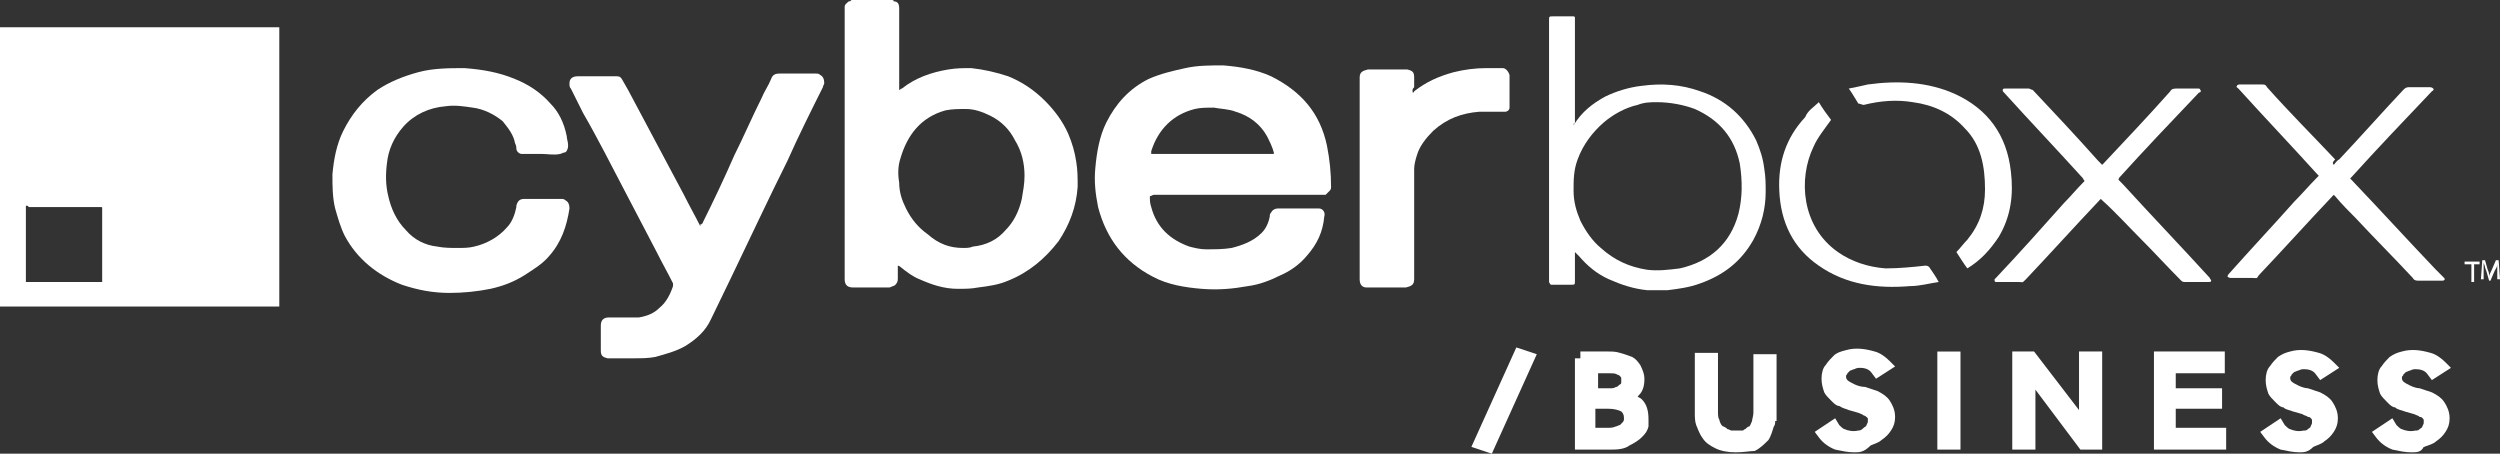
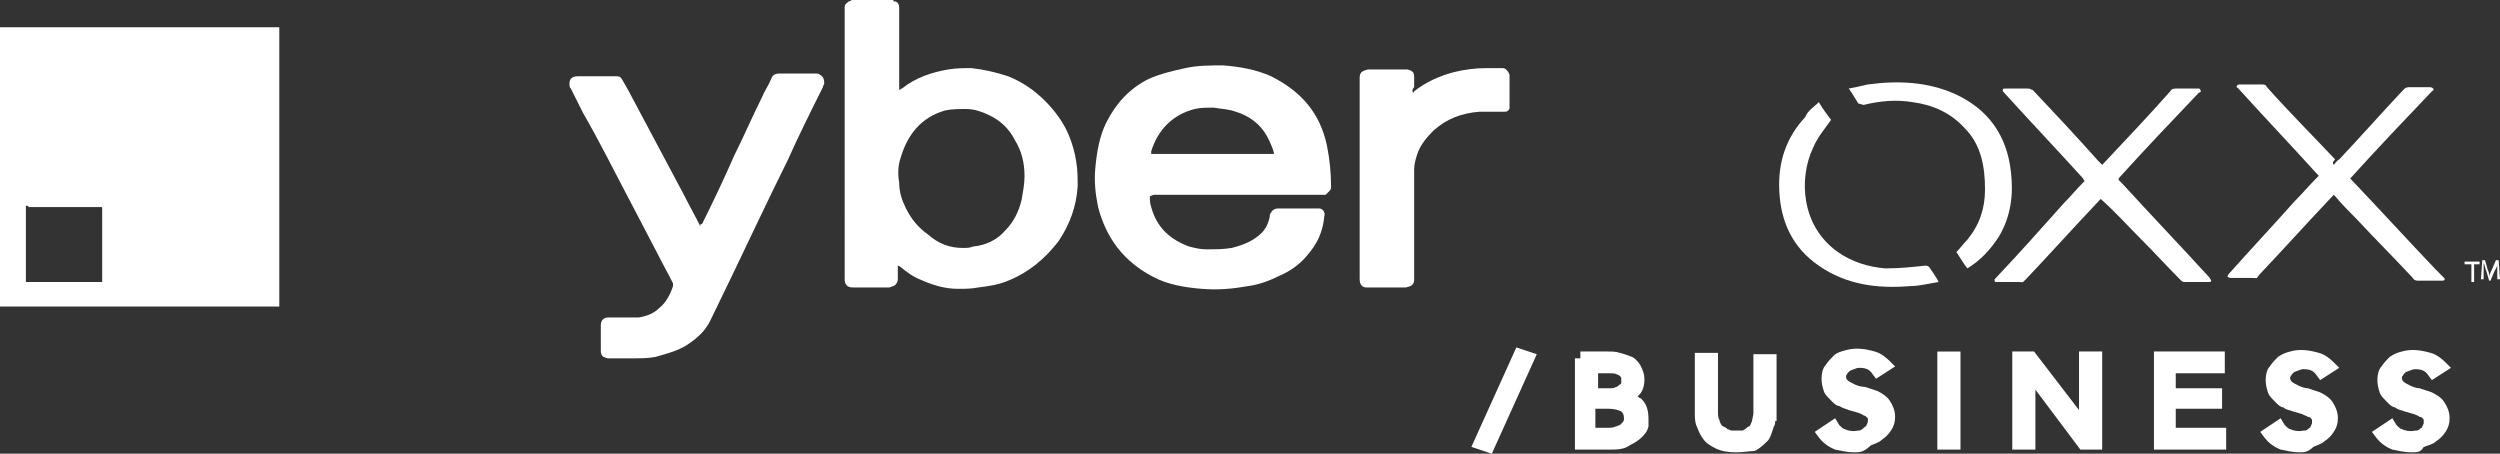
<svg xmlns="http://www.w3.org/2000/svg" version="1.1" id="Слой_1" x="0" y="0" viewBox="0 0 183.5 33.3" xml:space="preserve">
  <rect x="0" y="0" width="183.5" height="33.3" fill="#333333" stroke="none" />
  <style>.st0{fill:#fff}</style>
  <g>
    <path class="st0" d="M178.6 27.3c-.3-.4-.7-.6-1.3-.6-.2 0-.4 0-.5.1-.2 0-.3.1-.5.2-.1.1-.2.2-.3.4-.1.2-.1.3-.1.5 0 .3.1.5.3.7.2.2.4.3.6.4.3.1.5.2.8.3.3.1.6.2.8.3.3.1.5.3.6.5.2.2.3.5.3.9 0 .3-.1.5-.2.8-.1.2-.3.4-.5.6-.2.2-.5.3-.7.4-.3.1-.5.1-.8.1-.4 0-.8-.1-1.2-.2-.4-.1-.7-.4-1-.7l.6-.4c.1.2.4.4.6.5.3.1.6.2.9.2.2 0 .3 0 .5-.1.2 0 .3-.1.5-.2.1-.1.3-.2.3-.4.1-.2.1-.3.1-.5s0-.4-.1-.5c-.1-.1-.2-.3-.4-.4-.2-.1-.3-.2-.6-.2-.2-.1-.4-.1-.6-.2-.2-.1-.4-.1-.6-.2l-.6-.3c-.2-.1-.3-.3-.4-.5-.1-.2-.1-.4-.1-.7 0-.3.1-.6.2-.8.1-.2.3-.4.5-.6.2-.1.4-.3.7-.3.3-.1.5-.1.8-.1.4 0 .7.1 1 .2.3.1.6.3.9.6l-.5.2z" />
    <path class="st0" d="M177 33.2c-.5 0-.9-.1-1.4-.2-.5-.2-.9-.5-1.2-.9l-.3-.4 1.5-1 .3.5c.1.1.3.3.4.3.2.1.6.2 1 .1h.1s.1 0 .2-.1.2-.1.2-.2c.1-.2.1-.2.1-.3v-.2c-.1-.1-.1-.2-.3-.2-.1-.1-.2-.1-.4-.2l-.7-.2c-.2-.1-.5-.1-.7-.3-.2 0-.4-.2-.5-.3l-.1-.1c-.2-.2-.4-.4-.5-.6-.1-.3-.2-.6-.2-1s.1-.8.3-1c.2-.3.4-.5.6-.7.3-.2.5-.3.9-.4.7-.2 1.4-.1 2.1.1.4.1.8.4 1.1.7l.4.4-1.4.9-.3-.4c-.2-.3-.5-.4-.9-.4-.1 0-.2 0-.4.1-.1 0-.2.1-.3.1l-.2.2c0 .1-.1.1-.1.2s0 .2.1.3c.1.1.3.2.5.3.2.1.5.2.7.2l.9.3c.4.2.7.4.9.7.2.3.4.7.4 1.2 0 .4-.1.7-.3 1-.2.3-.4.5-.7.7-.2.2-.6.3-.9.4-.2.4-.5.4-.9.4z" />
  </g>
  <g>
    <path class="st0" d="M170.4 27.3c-.3-.4-.7-.6-1.3-.6-.2 0-.4 0-.5.1-.2 0-.3.1-.5.2-.1.1-.2.2-.3.4-.1.2-.1.3-.1.5 0 .3.1.5.3.7.2.2.4.3.6.4.3.1.5.2.8.3.3.1.6.2.8.3.3.1.5.3.6.5.2.2.3.5.3.9 0 .3-.1.5-.2.8-.1.2-.3.4-.5.6-.2.2-.5.3-.7.4-.3.1-.5.1-.8.1-.4 0-.8-.1-1.2-.2-.4-.1-.7-.4-1-.7l.6-.4c.1.2.4.4.6.5.3.1.6.2.9.2.2 0 .3 0 .5-.1.2 0 .3-.1.5-.2.1-.1.3-.2.3-.4.1-.2.1-.3.1-.5s0-.4-.1-.5c-.1-.1-.2-.3-.4-.4-.2-.1-.3-.2-.6-.2-.2-.1-.4-.1-.6-.2-.2-.1-.4-.1-.6-.2l-.6-.3c-.2-.1-.3-.3-.4-.5-.1-.2-.1-.4-.1-.7 0-.3.1-.6.2-.8.1-.2.3-.4.5-.6.2-.1.4-.3.7-.3.3-.1.5-.1.8-.1.4 0 .7.1 1 .2.3.1.6.3.9.6l-.5.2z" />
    <path class="st0" d="M168.8 33.2c-.5 0-.9-.1-1.4-.2-.5-.2-.9-.5-1.2-.9l-.3-.4 1.5-1 .3.5c.1.1.3.3.4.3.2.1.6.2 1 .1h.1s.1 0 .2-.1.2-.1.2-.2c.1-.2.1-.2.1-.3v-.2c-.1-.1-.1-.2-.3-.2-.1-.1-.3-.1-.4-.2l-.7-.2c-.2-.1-.5-.1-.7-.3-.2 0-.4-.2-.5-.3l-.1-.1c-.2-.2-.4-.4-.5-.6-.1-.3-.2-.6-.2-1s.1-.8.3-1c.2-.3.4-.5.6-.7.3-.2.5-.3.9-.4.7-.2 1.4-.1 2.1.1.4.1.8.4 1.1.7l.4.4-1.4.9-.3-.4c-.2-.3-.5-.4-.9-.4-.1 0-.2 0-.4.1-.1 0-.2.1-.3.1l-.2.2c0 .1-.1.1-.1.2s0 .2.1.3c.1.1.3.2.5.3.2.1.5.2.7.2l.9.3c.4.2.7.4.9.7.2.3.4.7.4 1.2 0 .4-.1.7-.3 1-.2.3-.4.5-.7.7-.2.2-.6.3-.8.4-.4.4-.7.4-1 .4z" />
  </g>
  <g>
    <path class="st0" d="M159.2 31.9h3.7v.6h-4.3v-6.2h4.2v.6h-3.6V29h3.3v.6h-3.3v2.3z" />
    <path class="st0" d="M163.4 33h-5.3v-7.2h5.2v1.6h-3.6v1.1h3.4V30h-3.4v1.4h3.7z" />
  </g>
  <g>
    <path class="st0" d="M153.1 31.6v-5.3h.7v6.2h-.8l-4.1-5.3v5.3h-.7v-6.2h.9l4 5.3z" />
    <path class="st0" d="M153.6 33h-.9l-3.3-4.4V33h-1.7v-7.2h1.6l3.3 4.3v-4.3h1.7V33z" />
  </g>
  <g>
    <path class="st0" d="M143.5 32.5h-.7v-6.2h.7v6.2z" />
    <path class="st0" d="M142.2 25.8h1.7V33h-1.7z" />
  </g>
  <g>
    <path class="st0" d="M137.7 27.3c-.3-.4-.7-.6-1.3-.6-.2 0-.4 0-.5.1-.2 0-.3.1-.5.2-.1.1-.2.2-.3.4-.1.2-.1.3-.1.5 0 .3.1.5.3.7.2.2.4.3.6.4.3.1.5.2.8.3.3.1.6.2.8.3.3.1.5.3.6.5.2.2.3.5.3.9 0 .3-.1.5-.2.8-.1.2-.3.4-.5.6-.2.2-.5.3-.7.4-.3.1-.5.1-.8.1-.4 0-.8-.1-1.2-.2-.4-.1-.7-.4-1-.7l.6-.4c.1.2.4.4.6.5.3.1.6.2.9.2.2 0 .3 0 .5-.1.2 0 .3-.1.5-.2.1-.1.3-.2.3-.4.1-.2.1-.3.1-.5s0-.4-.1-.5c-.1-.1-.2-.3-.4-.4-.2-.1-.3-.2-.6-.2-.2-.1-.4-.1-.6-.2-.2-.1-.4-.1-.6-.2l-.6-.3c-.2-.1-.3-.3-.4-.5-.1-.2-.1-.4-.1-.7 0-.3.1-.6.2-.8.1-.2.3-.4.5-.6.2-.1.4-.3.7-.3.3-.1.5-.1.8-.1.4 0 .7.1 1 .2.3.1.6.3.9.6l-.5.2z" />
    <path class="st0" d="M136.1 33.2c-.5 0-.9-.1-1.4-.2-.5-.2-.9-.5-1.2-.9l-.3-.4 1.5-1 .3.5c.1.1.3.3.4.3.2.1.6.2 1 .1.1 0 .2 0 .4-.2.1-.1.2-.1.2-.2.1-.2.1-.2.1-.3v-.2c-.1-.1-.2-.2-.3-.2-.1-.1-.2-.1-.4-.2l-.7-.2c-.2-.1-.4-.1-.7-.3-.2 0-.4-.2-.5-.3l-.1-.1c-.2-.2-.4-.4-.5-.6-.1-.3-.2-.6-.2-1s.1-.8.3-1c.2-.3.4-.5.6-.7.2-.2.5-.3.9-.4.7-.2 1.4-.1 2.1.1.4.1.8.4 1.1.7l.4.4-1.4.9-.3-.4c-.2-.3-.5-.4-.9-.4-.1 0-.2 0-.4.1-.1 0-.2.1-.3.1l-.2.2c0 .1-.1.1-.1.2s0 .2.1.3c.1.1.3.2.5.3.2.1.5.2.8.2l.9.3c.4.2.7.4.9.7.2.3.4.7.4 1.2 0 .4-.1.7-.3 1-.2.3-.4.5-.7.7-.2.2-.6.3-.8.4-.5.5-.8.5-1.2.5z" />
  </g>
  <g>
    <path class="st0" d="M129.9 30.2c0 .3 0 .5-.1.8-.1.3-.2.6-.4.8-.2.2-.4.4-.8.6-.3.2-.7.2-1.2.2s-.9-.1-1.3-.2c-.3-.2-.6-.4-.8-.6-.2-.2-.3-.5-.4-.8-.1-.3-.1-.6-.1-.8v-3.9h.7v3.8c0 .3 0 .6.1.8.1.2.1.4.3.5.1.1.2.3.4.3.1.1.3.2.4.2.1 0 .3.1.4.1h.6c.1 0 .3 0 .4-.1.1 0 .3-.1.4-.2.1-.1.3-.2.4-.3.1-.1.2-.3.3-.5.1-.2.1-.5.1-.8v-3.8h.7v3.9h-.1z" />
    <path class="st0" d="M127.4 33.2c-.6 0-1.1-.1-1.5-.3-.4-.2-.7-.4-.9-.7-.3-.4-.4-.8-.5-1-.1-.3-.1-.6-.1-.9v-4.4h1.7v4.3c0 .2 0 .5.1.6 0 .1.1.3.1.3.1.2.2.2.2.2.2.1.2.1.3.2.1 0 .2.1.3.1h.8c.1 0 .1-.1.2-.1.1-.1.2-.2.3-.2.1-.1.1-.2.2-.4 0-.1.1-.4.1-.6V26h1.7v4.9h-.1c0 .1 0 .3-.1.4-.1.3-.2.7-.4 1-.3.3-.6.6-1 .8-.3 0-.8.1-1.4.1z" />
  </g>
  <g>
    <path class="st0" d="M116 26.3h2c.3 0 .6 0 .8.1.3.1.5.1.7.3.2.1.4.3.5.5.1.2.2.4.2.7 0 .3-.1.6-.3.9-.2.2-.5.4-.9.5.5 0 .9.2 1.1.5s.4.6.4 1.1c0 .1 0 .2-.1.4l-.3.6c-.2.2-.4.4-.7.5-.3.1-.8.2-1.3.2H116v-6.3zm.7 2.7h1.4c.2 0 .3 0 .5-.1.2 0 .3-.1.4-.2l.3-.3c.1-.1.1-.3.1-.5v-.3c0-.1-.1-.2-.2-.4-.1-.1-.2-.2-.4-.3-.2-.1-.5-.1-.8-.1h-1.3V29zm0 2.9h1.3c.3 0 .5 0 .7-.1.2 0 .4-.1.6-.2.2-.1.3-.2.4-.4.1-.1.1-.3.1-.5 0-.4-.1-.7-.4-.9-.3-.2-.7-.3-1.3-.3h-1.4v2.4z" />
    <path class="st0" d="M118.2 33h-2.6v-6.7h.4v-.5h2c.3 0 .6 0 .9.1.4.1.6.2.9.3.2.1.4.3.6.6.2.4.3.7.3 1 0 .5-.1.9-.4 1.2l-.1.1c.1.1.2.1.3.2.4.4.5.9.5 1.5v.5c-.1.4-.3.6-.5.8-.2.2-.5.4-.9.6-.4.3-1 .3-1.4.3zm-1-1.6h.8c.2 0 .4 0 .6-.1.1 0 .2-.1.3-.1l.1-.1.1-.1c.1-.1.1-.2.1-.3 0-.3-.1-.4-.2-.5-.2-.1-.5-.2-1-.2h-.9v1.4zm-.6-2.3h.1-.1zm.7-.6h.9c.1 0 .3 0 .4-.1.1 0 .1 0 .2-.1s.2-.1.2-.2v-.3c0-.1 0-.1-.1-.2 0 0-.1-.1-.2-.1-.1-.1-.3-.1-.6-.1h-.8v1.1z" />
  </g>
  <g>
    <path class="st0" d="M109.3 32.7l-.6-.2 2.9-6.4.5.2-2.8 6.4z" />
    <path class="st0" d="M109.5 33.3l-1.5-.5 3.3-7.3 1.5.5z" />
  </g>
  <g>
    <path class="st0" d="M183.3 20v-.6c0 .2-.1.3-.2.5l-.3.7h-.1l-.2-.7c-.1-.2-.1-.4-.2-.6v1.2h-.2l.1-1.4h.2l.2.7c.1.2.1.3.1.5 0-.1.1-.3.2-.5l.3-.7h.2l.1 1.4h-.2V20z" />
  </g>
  <g>
    <path class="st0" d="M181.3 19.4h-.4v-.2h1.1v.2h-.4v1.3h-.2v-1.3z" />
  </g>
  <g>
    <path class="st0" d="M171.3 12.1c.1-.1.2-.3.4-.4 1.6-1.7 3.1-3.4 4.7-5.1.1-.1.2-.2.4-.2h1.5c.1 0 .2 0 .3.1.1.1-.1.2-.1.2-2 2.1-4 4.2-5.9 6.3l-.1.1.1.1c2.1 2.2 4.1 4.4 6.2 6.6l.5.5.1.1c.1.1 0 .2-.1.2h-1.8c-.1 0-.3 0-.4-.2-1.4-1.5-2.8-2.9-4.2-4.4-.5-.5-1-1-1.5-1.6l-.1-.1-.1.1c-1.8 1.9-3.6 3.9-5.4 5.8-.2.3-.1.2-.5.2h-1.5c-.1 0-.2 0-.3-.1 0-.1.1-.2.1-.2 1.6-1.8 3.2-3.5 4.8-5.3.6-.6 1.1-1.2 1.7-1.8l.1-.1-.1-.1c-1.9-2.1-3.9-4.2-5.8-6.3-.1-.1-.2-.1-.1-.2 0-.1.2-.1.2-.1h1.6c.2 0 .3 0 .4.2 1.6 1.8 3.3 3.5 5 5.3-.2.2-.2.3-.1.4z" />
  </g>
  <g>
    <path class="st0" d="M155.5 13.2l.3.3c2.1 2.3 4.3 4.6 6.4 6.9 0 .1.1.1.1.2s-.1.1-.2.1h-1.7c-.1 0-.2 0-.3-.1-1-1-2-2.1-3-3.1-.9-.9-1.8-1.9-2.8-2.8l-.1-.1-.1.1c-1.8 1.9-3.6 3.9-5.4 5.8-.3.3-.2.2-.5.2h-1.7c-.1 0-.1-.1-.1-.2l.1-.1c1.7-1.8 3.4-3.7 5-5.5.5-.5.9-1 1.4-1.5l.1-.1c0-.1-.1-.1-.1-.2-1.9-2.1-3.9-4.2-5.8-6.3-.1-.1-.1-.1-.1-.2s.1-.1.2-.1h1.7c.1 0 .2.1.3.1 1.6 1.7 3.2 3.4 4.8 5.2l.3.3.1-.1c1.6-1.7 3.3-3.5 4.9-5.3.1-.2.3-.2.5-.2h1.5c.1 0 .2 0 .2.1.1.1 0 .2-.1.2-2 2.1-4 4.2-5.9 6.3.1 0 0 0 0 .1z" />
  </g>
  <g>
    <path class="st0" d="M144.4 19.7c-.3-.4-.6-.9-.8-1.2.3-.3.5-.6.8-.9.9-1.1 1.3-2.3 1.3-3.7 0-1.7-.3-3.3-1.5-4.5-1-1.1-2.3-1.7-3.8-1.9-1.2-.2-2.4-.1-3.6.2-.1 0-.3-.1-.4-.1-.2-.3-.4-.7-.7-1.1.5-.1 1-.2 1.4-.3 2.2-.3 4.4-.2 6.4.7 2.4 1.1 3.8 3 4.1 5.7.2 1.7 0 3.3-.9 4.8-.6.9-1.3 1.7-2.3 2.3z" />
  </g>
  <g>
    <path class="st0" d="M133.5 7.5c.3.5.6.9.9 1.3-.5.7-1 1.3-1.3 2-1.1 2.3-.9 5.8 1.8 7.7 1 .7 2.2 1.1 3.5 1.2 1 0 2-.1 2.9-.2.1 0 .2 0 .3.1.2.3.5.7.7 1.1-.7.1-1.4.3-2.1.3-2.4.2-4.7-.1-6.7-1.5-1.9-1.3-2.8-3.2-2.9-5.5-.1-2.1.5-3.9 1.9-5.4.2-.5.6-.7 1-1.1z" />
  </g>
  <g>
-     <path class="st0" d="M115.5 9.2c0-.1.1-.1 0 0 .6-1 1.4-1.6 2.3-2.1.8-.4 1.8-.7 2.7-.8 1.5-.2 2.9-.1 4.3.4 1.8.6 3.2 1.8 4.1 3.6.3.7.5 1.3.6 2.1.1.6.1 1.1.1 1.7 0 1.2-.3 2.4-.9 3.5-.9 1.6-2.2 2.6-3.9 3.2-.8.3-1.6.4-2.4.5h-1.5c-1-.1-1.9-.4-2.8-.8-.9-.4-1.6-1-2.2-1.7l-.3-.3v2.1c0 .3 0 .3-.3.3h-1.4c-.1 0-.1 0-.2-.2V1.5c0-.3 0-.3.3-.3h1.5c.1 0 .1.1.1.1v7.8c-.1-.1-.1 0-.1.1zm6.1-1.7c-.4 0-.9 0-1.4.2-.9.2-1.8.7-2.5 1.3-.8.7-1.5 1.6-1.9 2.7-.3.8-.3 1.5-.3 2.3 0 .8.2 1.5.5 2.2.4.8.9 1.5 1.5 2 1 .9 2.1 1.4 3.4 1.6.8.1 1.6 0 2.4-.1 2.2-.5 3.7-1.8 4.3-4 .3-1.2.3-2.4.1-3.7-.4-1.9-1.5-3.2-3.3-4-.8-.3-1.8-.5-2.8-.5z" />
-   </g>
+     </g>
  <g>
    <path class="st0" d="M103.7 6.8c.1 0 .1-.1.1-.1.9-.7 1.8-1.1 2.9-1.4.8-.2 1.6-.3 2.4-.3h1.2c.2 0 .4.2.5.5v2.4c0 .2-.2.3-.3.3h-1.9c-1.3.1-2.4.5-3.4 1.4-.5.5-1 1.1-1.2 1.8-.1.3-.2.7-.2 1v8.1c0 .4-.2.5-.6.6h-2.9c-.3 0-.5-.2-.5-.6V5.7c0-.4.2-.5.6-.6h2.9c.4.1.5.2.5.6v.7c-.2.2-.1.3-.1.4z" />
  </g>
  <g>
    <path class="st0" d="M84.4 14.4c0 .3 0 .5.1.8.4 1.5 1.4 2.4 2.8 2.9.4.1.8.2 1.2.2.7 0 1.3 0 1.9-.1.8-.2 1.6-.5 2.2-1.1.3-.3.5-.7.6-1.2 0-.1 0-.2.1-.3.1-.2.3-.3.5-.3h3c.3 0 .5.3.4.6-.1 1.1-.5 2-1.3 2.9-.5.6-1.2 1.1-1.9 1.4-.8.4-1.6.7-2.4.8-1.1.2-2.2.3-3.4.2-1.2-.1-2.5-.3-3.6-.9-2.1-1.1-3.4-2.8-4-5.1-.2-1-.3-1.9-.2-2.9.1-1.1.3-2.3.8-3.3.7-1.4 1.7-2.5 3.1-3.2.9-.4 1.8-.6 2.7-.8.9-.2 1.8-.2 2.8-.2 1.2.1 2.4.3 3.5.8 2.2 1.1 3.6 2.7 4.1 5.1.2 1 .3 2 .3 3 0 .1 0 .2-.1.3l-.3.3H84.7c-.1 0-.2.1-.3.1zm9.1-3.1v-.1c-.1-.4-.3-.8-.5-1.2-.5-.9-1.3-1.5-2.3-1.8-.5-.2-1.1-.2-1.6-.3-.5 0-1 0-1.4.1-1.6.4-2.7 1.5-3.2 3.1v.2h9z" />
  </g>
  <g>
    <path class="st0" d="M65.5 0s.1 0 .1.1c.3 0 .4.2.4.5v6c.1 0 .1-.1.2-.1 1-.8 2.2-1.2 3.4-1.4.6-.1 1.1-.1 1.7-.1.9.1 1.8.3 2.7.6 1 .4 1.9 1 2.7 1.8.7.7 1.3 1.5 1.7 2.4.3.7.5 1.4.6 2.1.1.6.1 1.2.1 1.8-.1 1.5-.6 2.8-1.4 4-1 1.3-2.2 2.3-3.7 2.9-.7.3-1.4.4-2.2.5-.5.1-1 .1-1.5.1-1 0-1.9-.3-2.8-.7-.5-.2-.9-.5-1.4-.9 0 0-.1-.1-.2-.1v.9c0 .1 0 .3-.1.4-.1.2-.3.2-.5.3h-2.7c-.4 0-.6-.2-.6-.6V.5c0-.2.2-.3.3-.4.1 0 .1 0 .2-.1h3zm5.2 18.2c.2 0 .5 0 .7-.1 1-.1 1.8-.5 2.4-1.2.6-.6 1-1.4 1.2-2.3.1-.6.2-1.1.2-1.7 0-.9-.2-1.8-.7-2.6-.4-.8-1-1.4-1.8-1.8-.6-.3-1.2-.5-1.8-.5-.5 0-1 0-1.5.1-1.8.5-2.8 1.8-3.3 3.5-.2.6-.2 1.2-.1 1.8 0 .7.2 1.3.5 1.9.4.8.9 1.4 1.6 1.9.8.7 1.6 1 2.6 1z" />
  </g>
  <g>
    <path class="st0" d="M51.5 16.5c0-.1.1-.1.1-.2.8-1.6 1.6-3.3 2.3-4.9.7-1.4 1.3-2.8 2-4.2.2-.5.5-.9.7-1.4.1-.3.3-.4.6-.4h2.7c.1 0 .2 0 .3.1.2.1.3.3.3.6 0 .1-.1.2-.1.3-.9 1.8-1.8 3.6-2.6 5.4-1.4 2.8-2.7 5.6-4.1 8.5-.5 1-1 2.1-1.5 3.1-.4.9-1.1 1.5-1.9 2-.7.4-1.5.6-2.2.8-.5.1-1.1.1-1.6.1h-1.9c-.4-.1-.5-.2-.5-.6v-1.8c0-.4.2-.6.6-.6h2.2c.6-.1 1.1-.3 1.5-.7.5-.4.8-1 1-1.6v-.2c-.4-.8-.8-1.5-1.2-2.3-.8-1.5-1.5-2.9-2.3-4.4-1-1.9-2-3.9-3.1-5.8l-.9-1.8c-.1-.1-.1-.2-.1-.4 0-.3.2-.5.6-.5h2.9c.2 0 .3.1.4.3.1.2.3.5.4.7 1.4 2.6 2.7 5.1 4.1 7.7.4.8.8 1.5 1.2 2.3 0-.2.1-.2.1-.1z" />
  </g>
  <g>
-     <path class="st0" d="M39.8 11.3h-1.5c-.2 0-.4-.2-.4-.4 0-.1 0-.2-.1-.4-.1-.6-.5-1.1-.9-1.6-.6-.5-1.4-.9-2.2-1-.7-.1-1.3-.2-2-.1-1.2.1-2.3.6-3.1 1.5-.7.8-1.1 1.7-1.2 2.7-.1.8-.1 1.6.1 2.4.2.9.6 1.8 1.3 2.5.6.7 1.4 1.1 2.3 1.2.5.1 1 .1 1.5.1.4 0 .8 0 1.2-.1.9-.2 1.8-.7 2.4-1.4.4-.4.6-1 .7-1.5v-.1c.1-.4.3-.5.6-.5h2.7c.1 0 .2 0 .3.1.2.1.3.3.3.6-.2 1.3-.6 2.5-1.5 3.5-.5.6-1.2 1-1.8 1.4-.8.5-1.6.8-2.5 1-1 .2-2 .3-3 .3-1.2 0-2.3-.2-3.5-.6-1.8-.7-3.3-1.9-4.2-3.6-.3-.6-.5-1.3-.7-2-.2-.8-.2-1.7-.2-2.5.1-1.1.3-2.2.8-3.2.6-1.2 1.4-2.2 2.5-3 .9-.6 1.9-1 3-1.3C31.8 5 33 5 34.1 5c1.3.1 2.5.3 3.7.8 1 .4 1.9 1 2.6 1.8.6.6 1 1.4 1.2 2.4 0 .2.1.4.1.7 0 .2-.1.5-.3.5-.1 0-.2.1-.3.1-.4.1-.9 0-1.3 0z" />
-   </g>
+     </g>
  <g>
    <path class="st0" d="M20.5 2v20.5H0V2h20.5zM1.9 15.1v5.6h5.6v-5.4c0-.1 0-.1-.1-.1H2.1c0-.1-.1-.1-.2-.1z" />
  </g>
</svg>